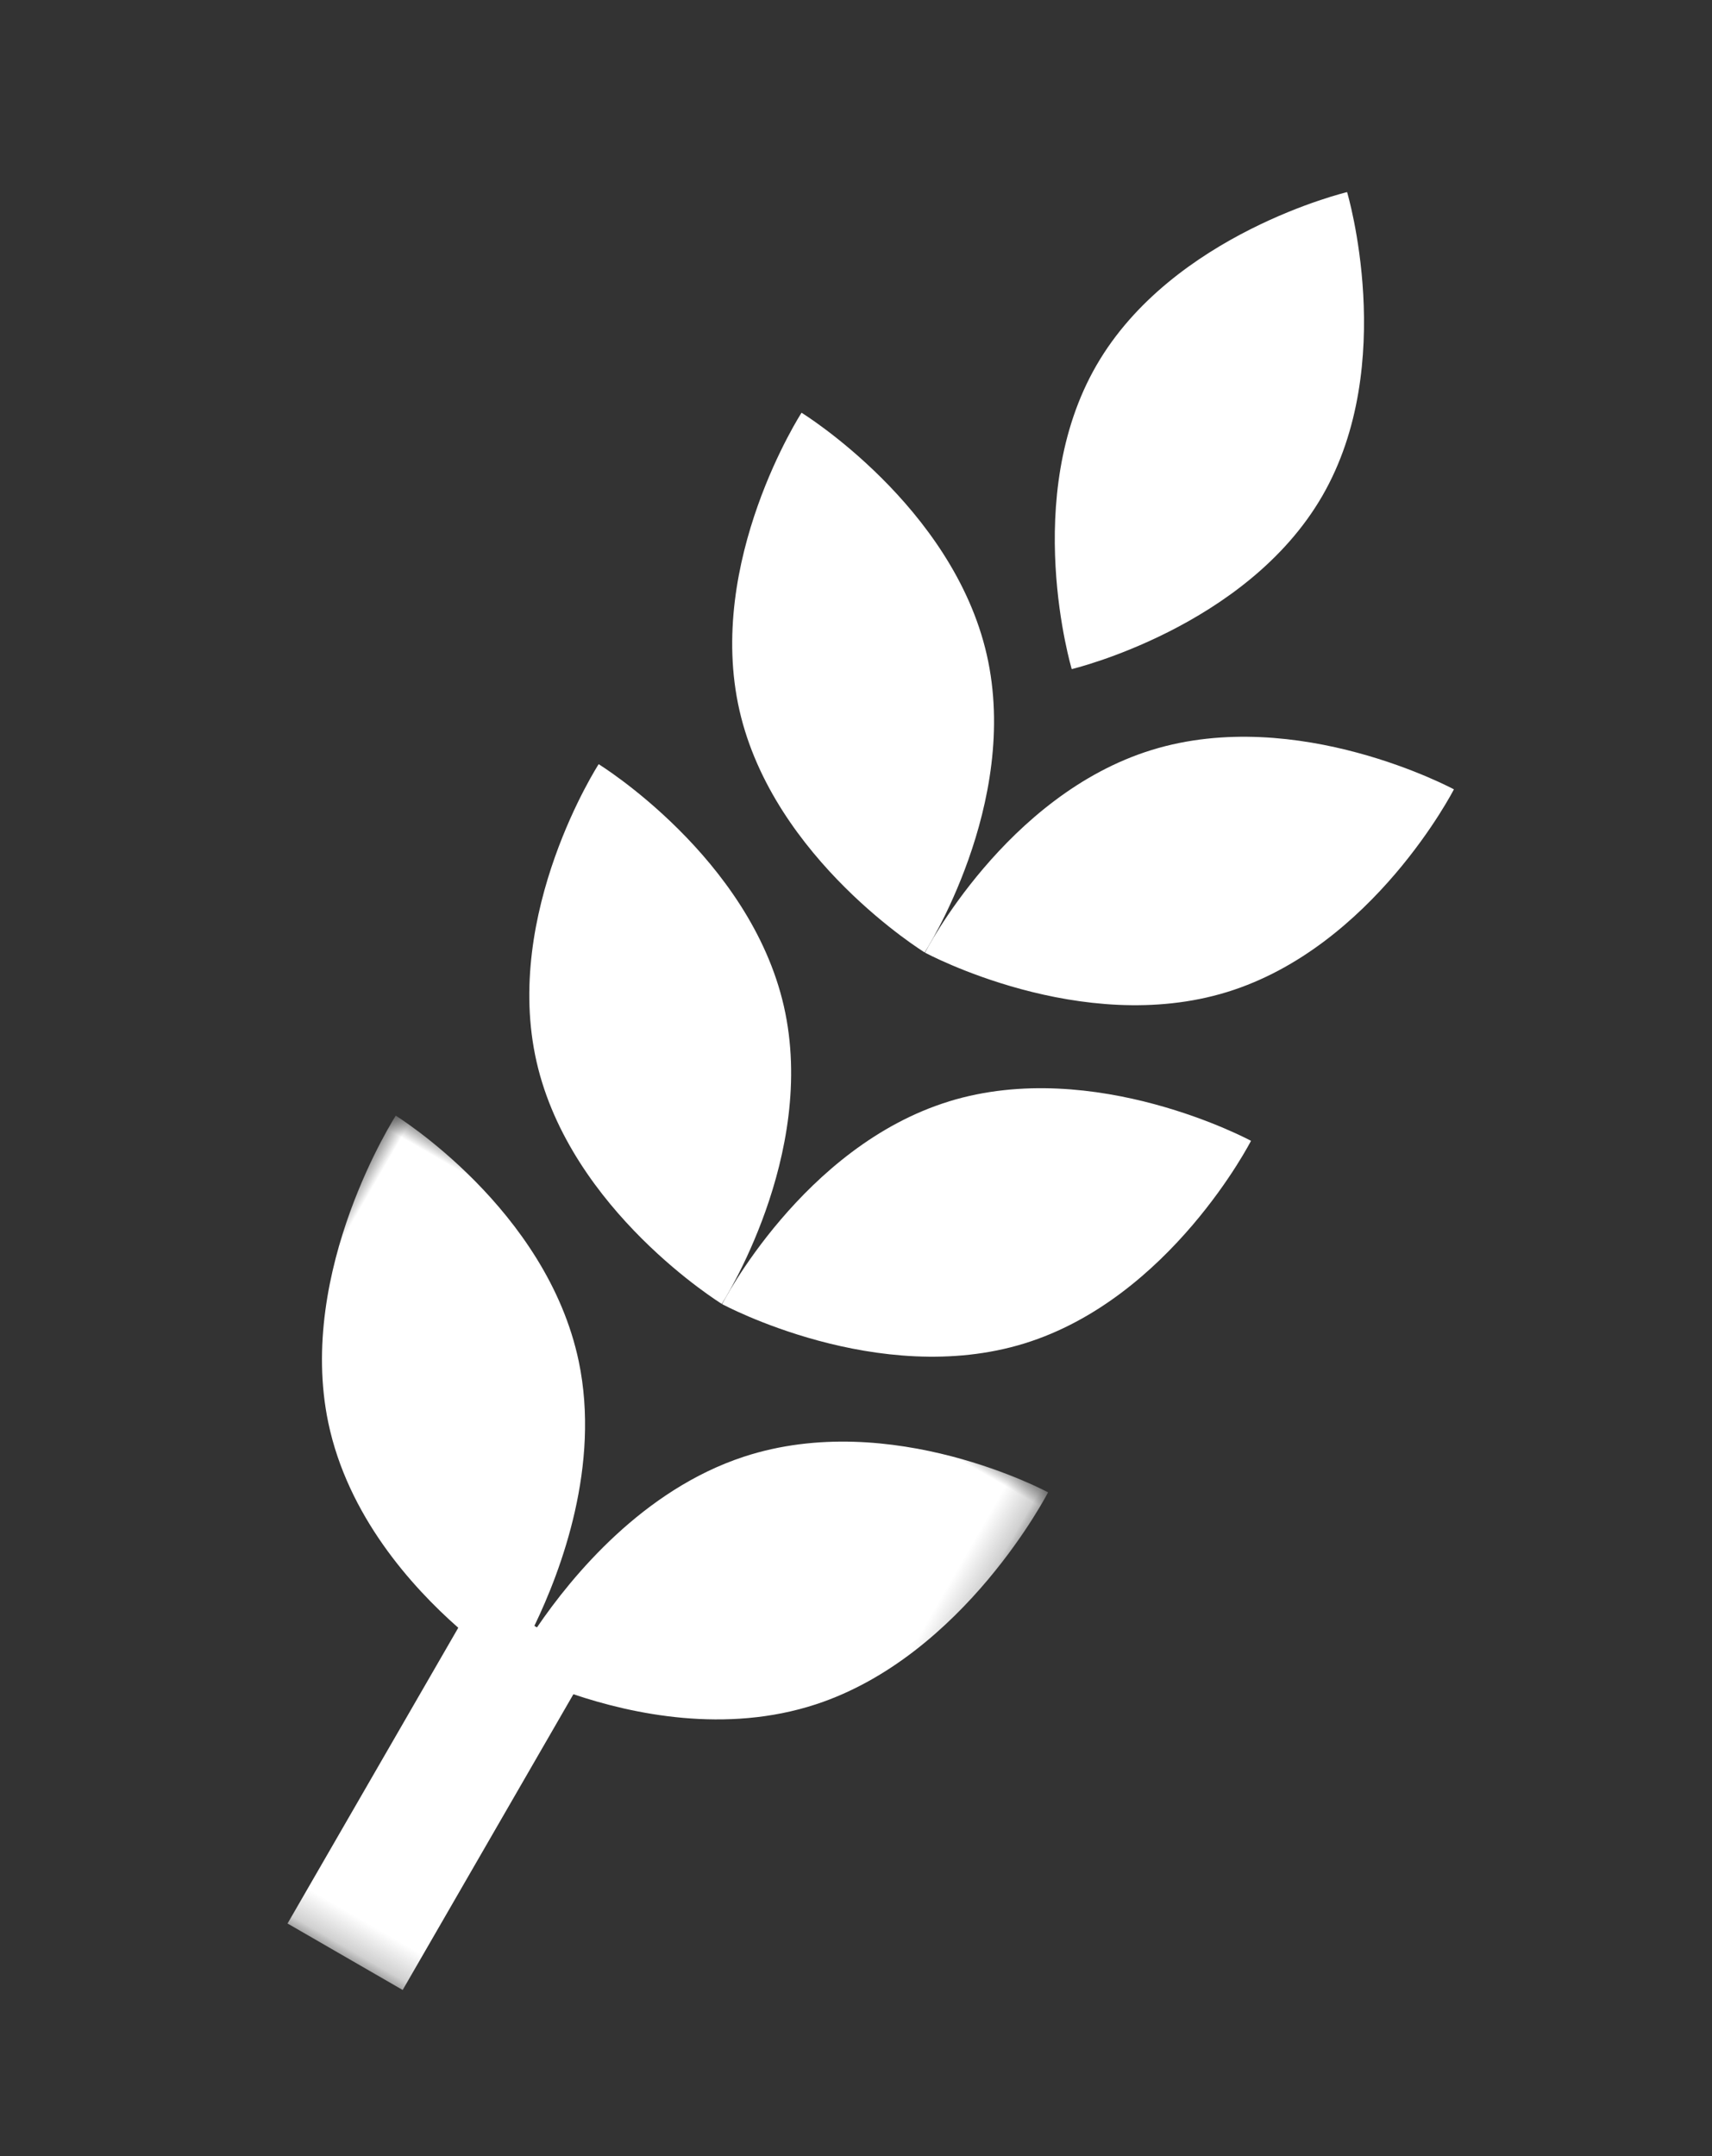
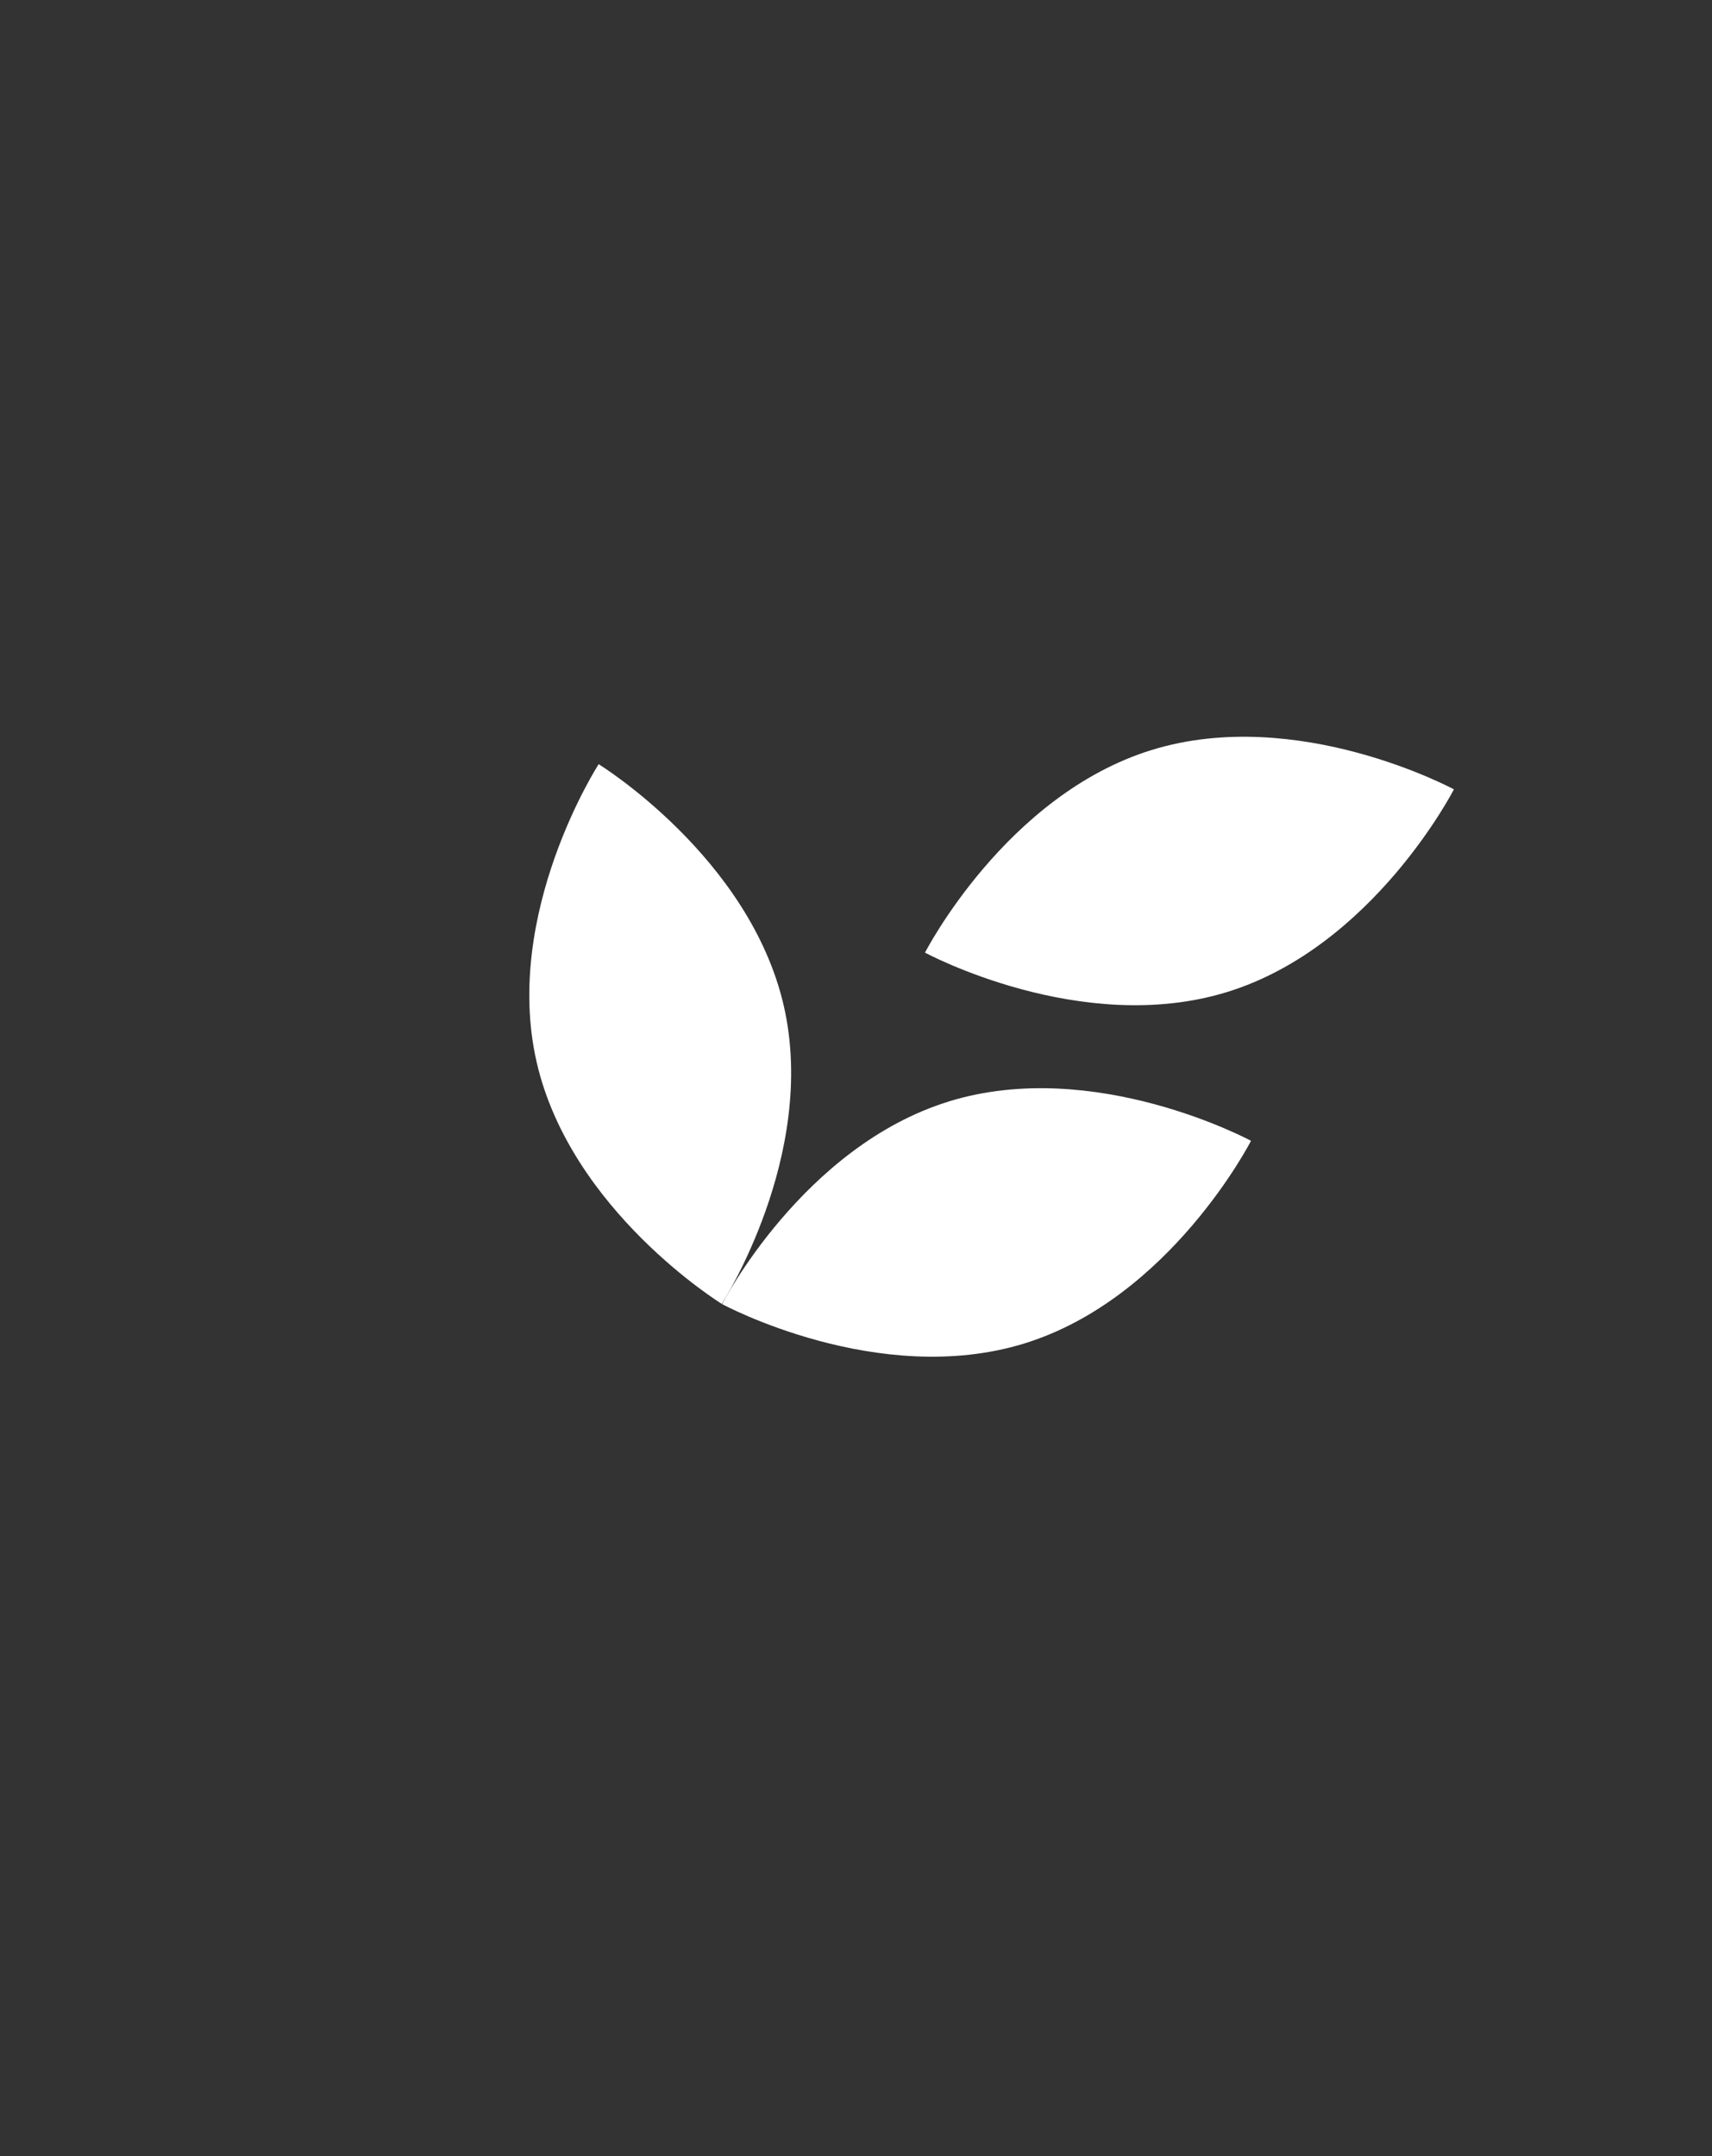
<svg xmlns="http://www.w3.org/2000/svg" xmlns:xlink="http://www.w3.org/1999/xlink" width="54" height="68">
  <rect width="100%" height="100%" fill="#333333" stroke="none" />
  <defs>
-     <path id="a" d="M2.85045996e-16 0L23.771 0 23.771 23.771 2.85045996e-16 23.771z" />
-   </defs>
+     </defs>
  <g transform="rotate(30 15.654 60.99)" fill="none" fill-rule="evenodd">
-     <path d="M15.543 8.686C15.543 3.889 11.429 0 11.429 0S7.314 3.889 7.314 8.686c0 4.797 4.115 8.685 4.115 8.685s4.114-3.888 4.114-8.685M11.88 27.429s.28-5.575-2.998-9.11C5.602 14.785.006 14.63.006 14.63s-.28 5.574 2.998 9.109c3.279 3.534 8.876 3.69 8.876 3.69" fill="#FFF" />
    <path d="M11.892 27.429s5.597-.157 8.876-3.691c3.278-3.535 2.997-9.11 2.997-9.11s-5.596.157-8.876 3.691c-3.278 3.535-2.997 9.11-2.997 9.11m-.012 12.8s.28-5.575-2.998-9.11c-3.28-3.535-8.876-3.69-8.876-3.69s-.28 5.574 2.998 9.109c3.279 3.534 8.876 3.69 8.876 3.69" fill="#FFF" />
    <path d="M14.89 31.119c-3.28 3.536-2.998 9.11-2.998 9.11s5.596-.157 8.876-3.691c3.278-3.535 2.997-9.11 2.997-9.11s-5.596.156-8.876 3.69" fill="#FFF" />
    <g transform="translate(0 40.229)">
      <mask id="b" fill="#fff">
        <use xlink:href="#a" />
      </mask>
      <path d="M14.89 3.828c-2.227 2.491-2.81 5.955-2.957 7.922h-.095c-.146-1.967-.73-5.43-2.956-7.922C5.602.162.006 0 .006 0s-.28 5.783 2.998 9.449c2 2.235 4.856 3.164 6.785 3.552v10.77h4.193v-10.77c1.93-.388 4.786-1.317 6.786-3.552C24.046 5.783 23.765 0 23.765 0S18.17.162 14.89 3.828" fill="#FFF" mask="url(#b)" />
    </g>
  </g>
</svg>